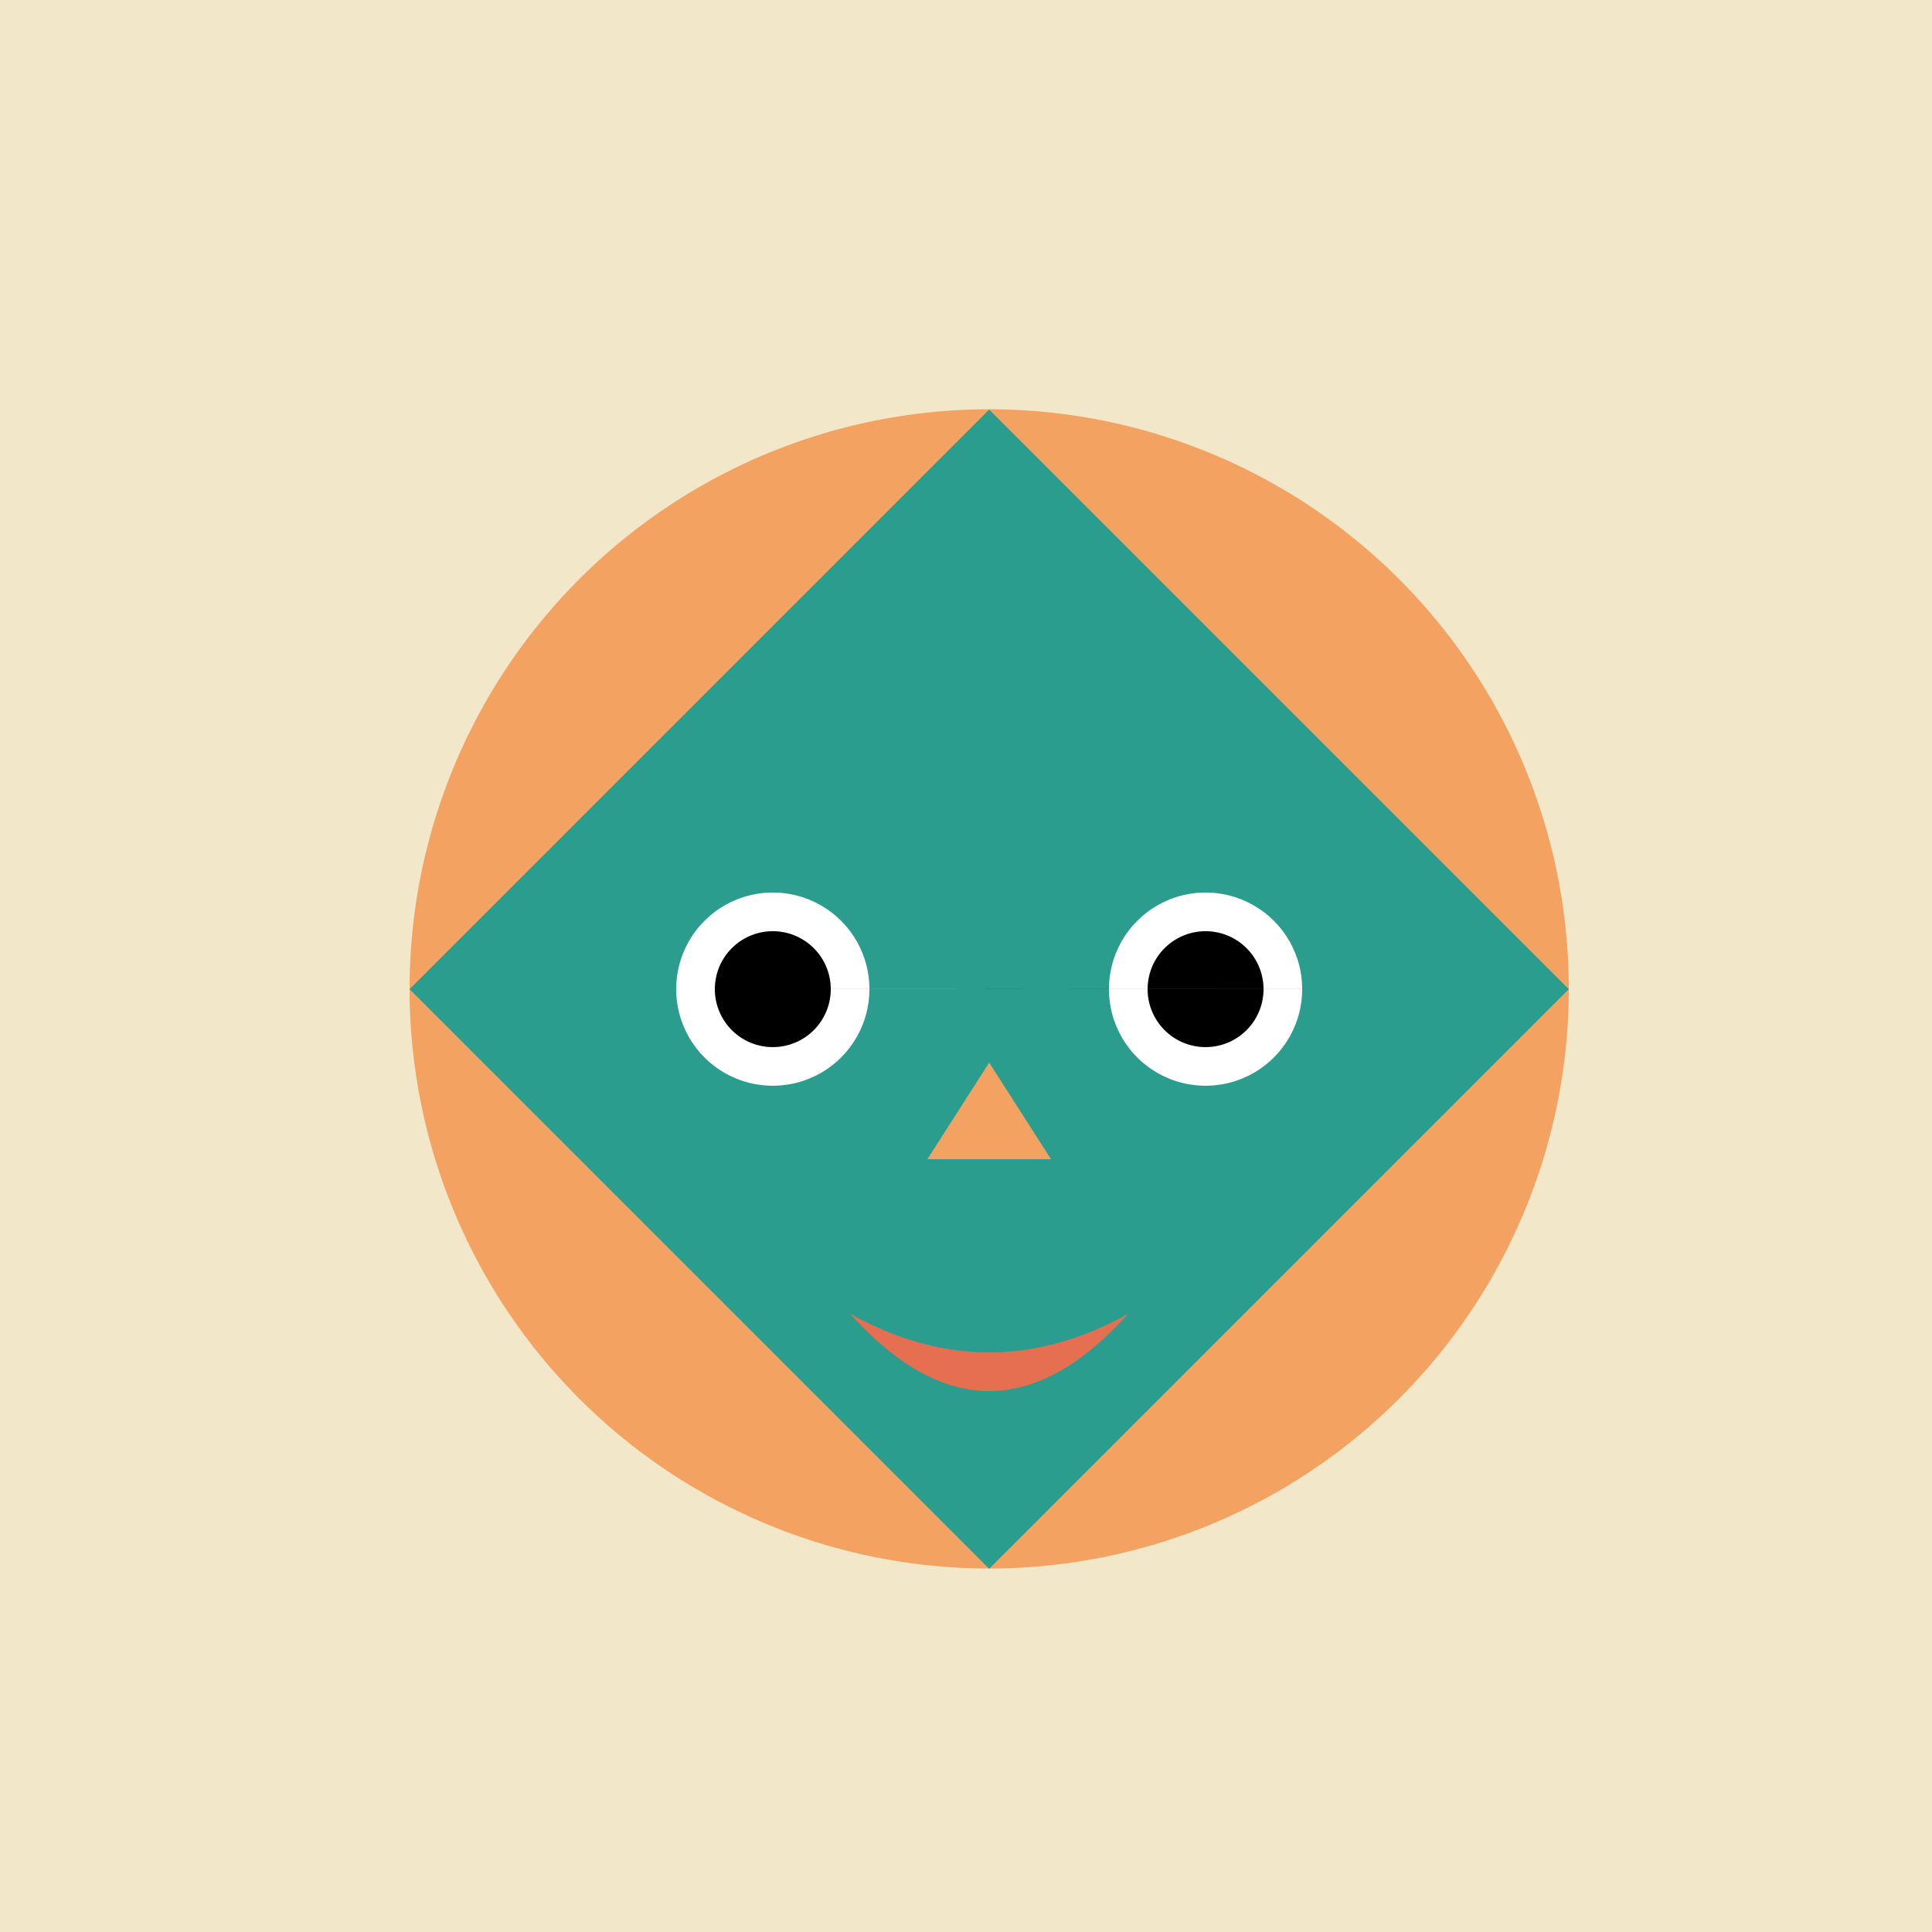
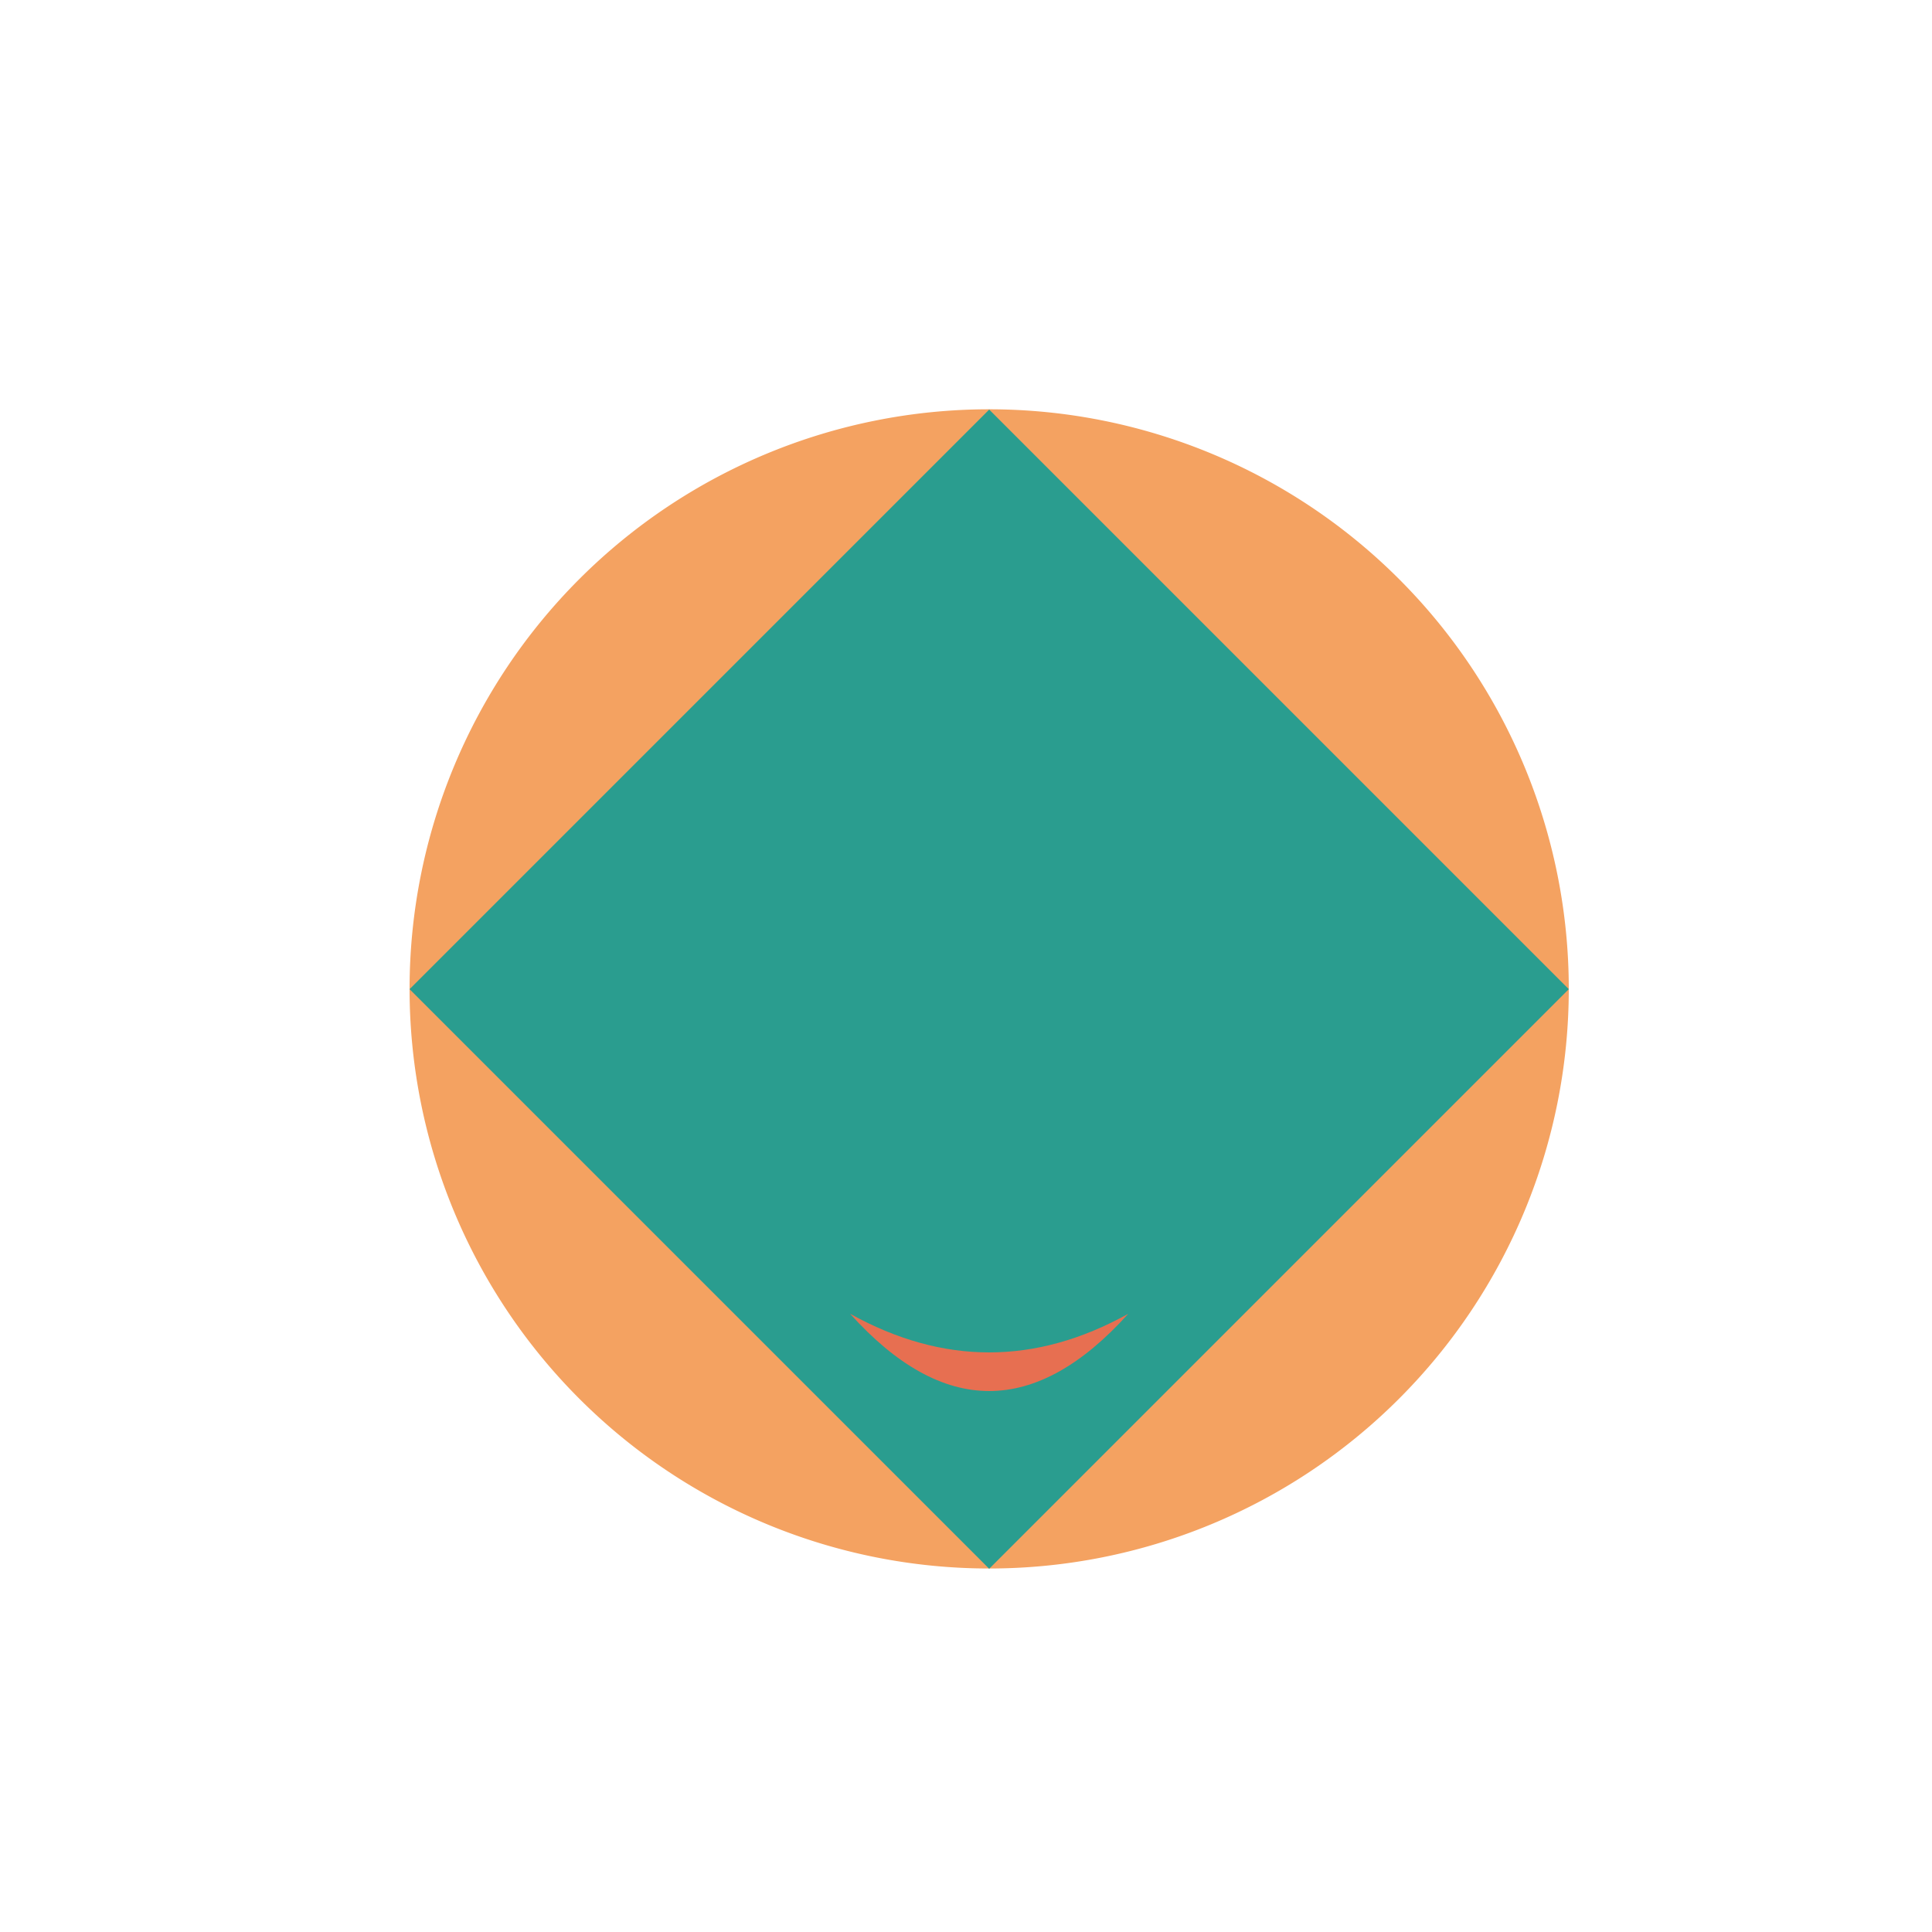
<svg xmlns="http://www.w3.org/2000/svg" width="500" height="500">
  <defs />
  <g>
-     <rect fill="#F2E8C9" stroke="none" x="0" y="0" width="512" height="512" />
    <path fill="#F4A261" stroke="none" paint-order="stroke fill markers" d=" M 406 256 A 150 150 0 1 1 406 255.85" />
    <path fill="#2A9D8F" stroke="none" paint-order="stroke fill markers" d=" M 256 106 L 106 256 L 256 406 L 406 256 Z" />
-     <path fill="#FFFFFF" stroke="none" paint-order="stroke fill markers" d=" M 225 256 A 25 25 0 1 1 225 255.975 L 337 256 A 25 25 0 1 1 337 255.975" />
-     <path fill="#000000" stroke="none" paint-order="stroke fill markers" d=" M 215 256 A 15 15 0 1 1 215 255.985 L 327 256 A 15 15 0 1 1 327 255.985" />
-     <path fill="#F4A261" stroke="none" paint-order="stroke fill markers" d=" M 256 275 L 240 300 L 256 300 L 272 300 Z" />
    <path fill="#E76F51" stroke="none" paint-order="stroke fill markers" d=" M 220 340 Q 256 360 292 340 Q 256 380 220 340" />
  </g>
</svg>